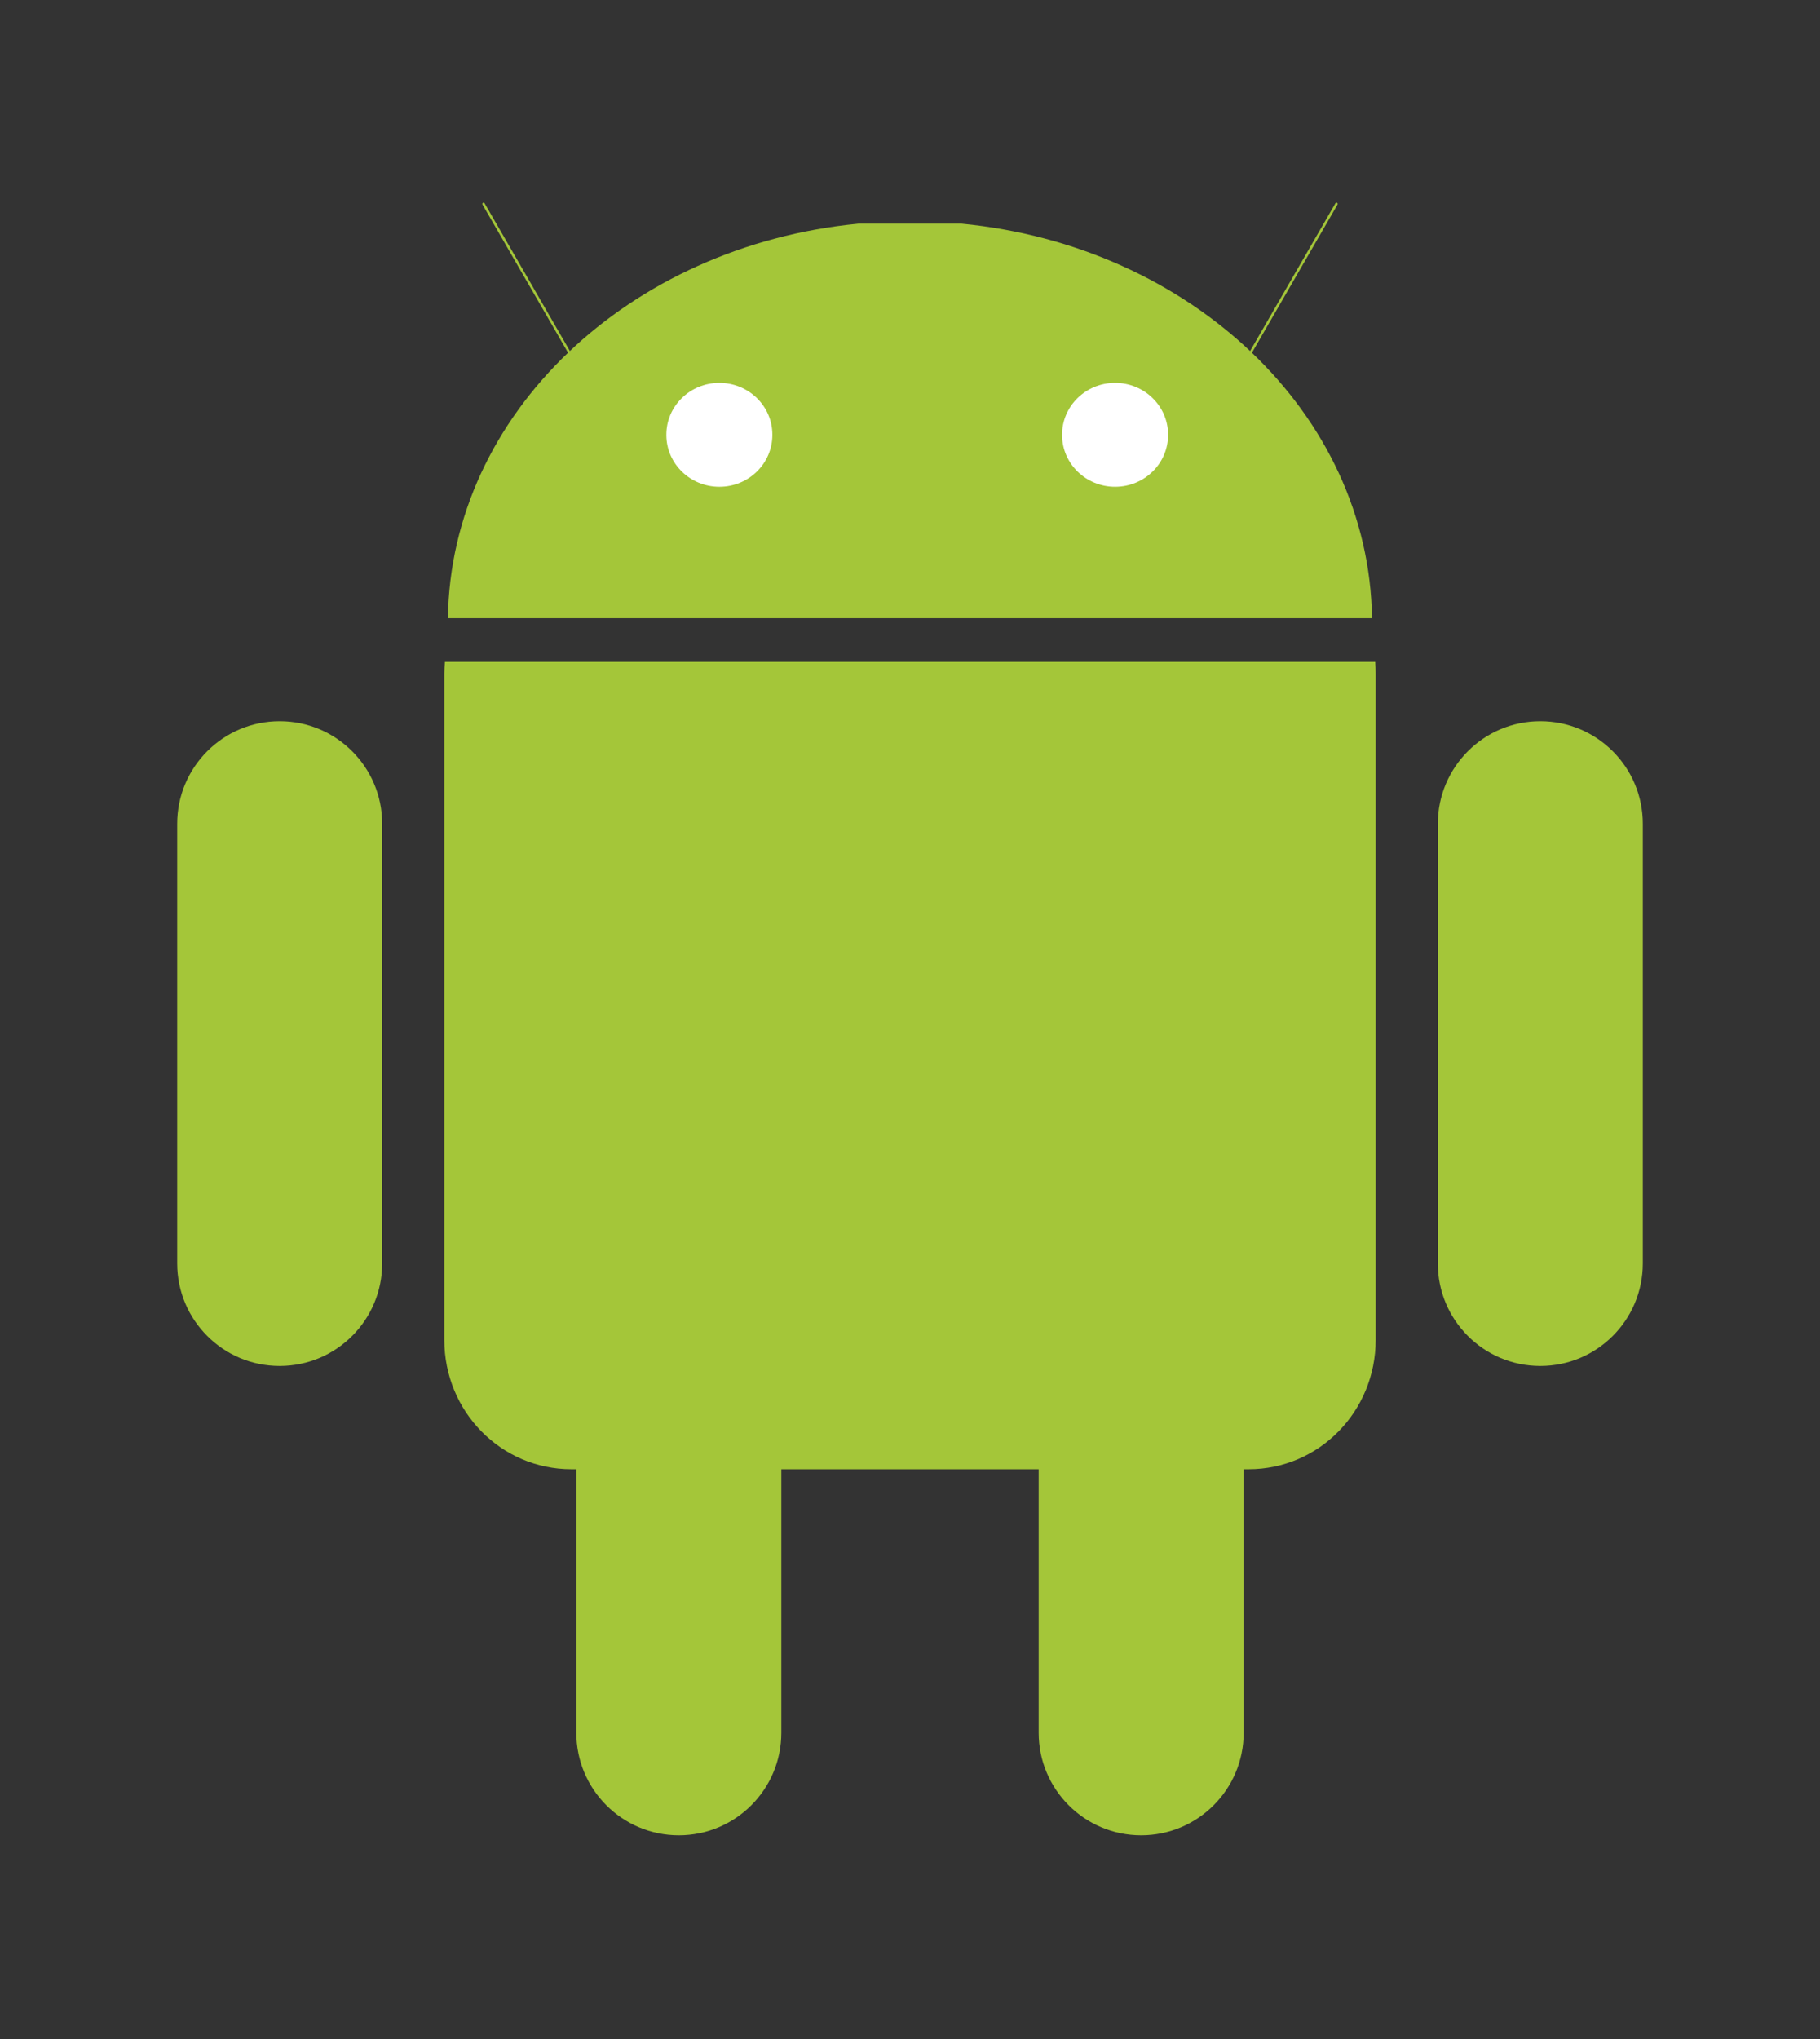
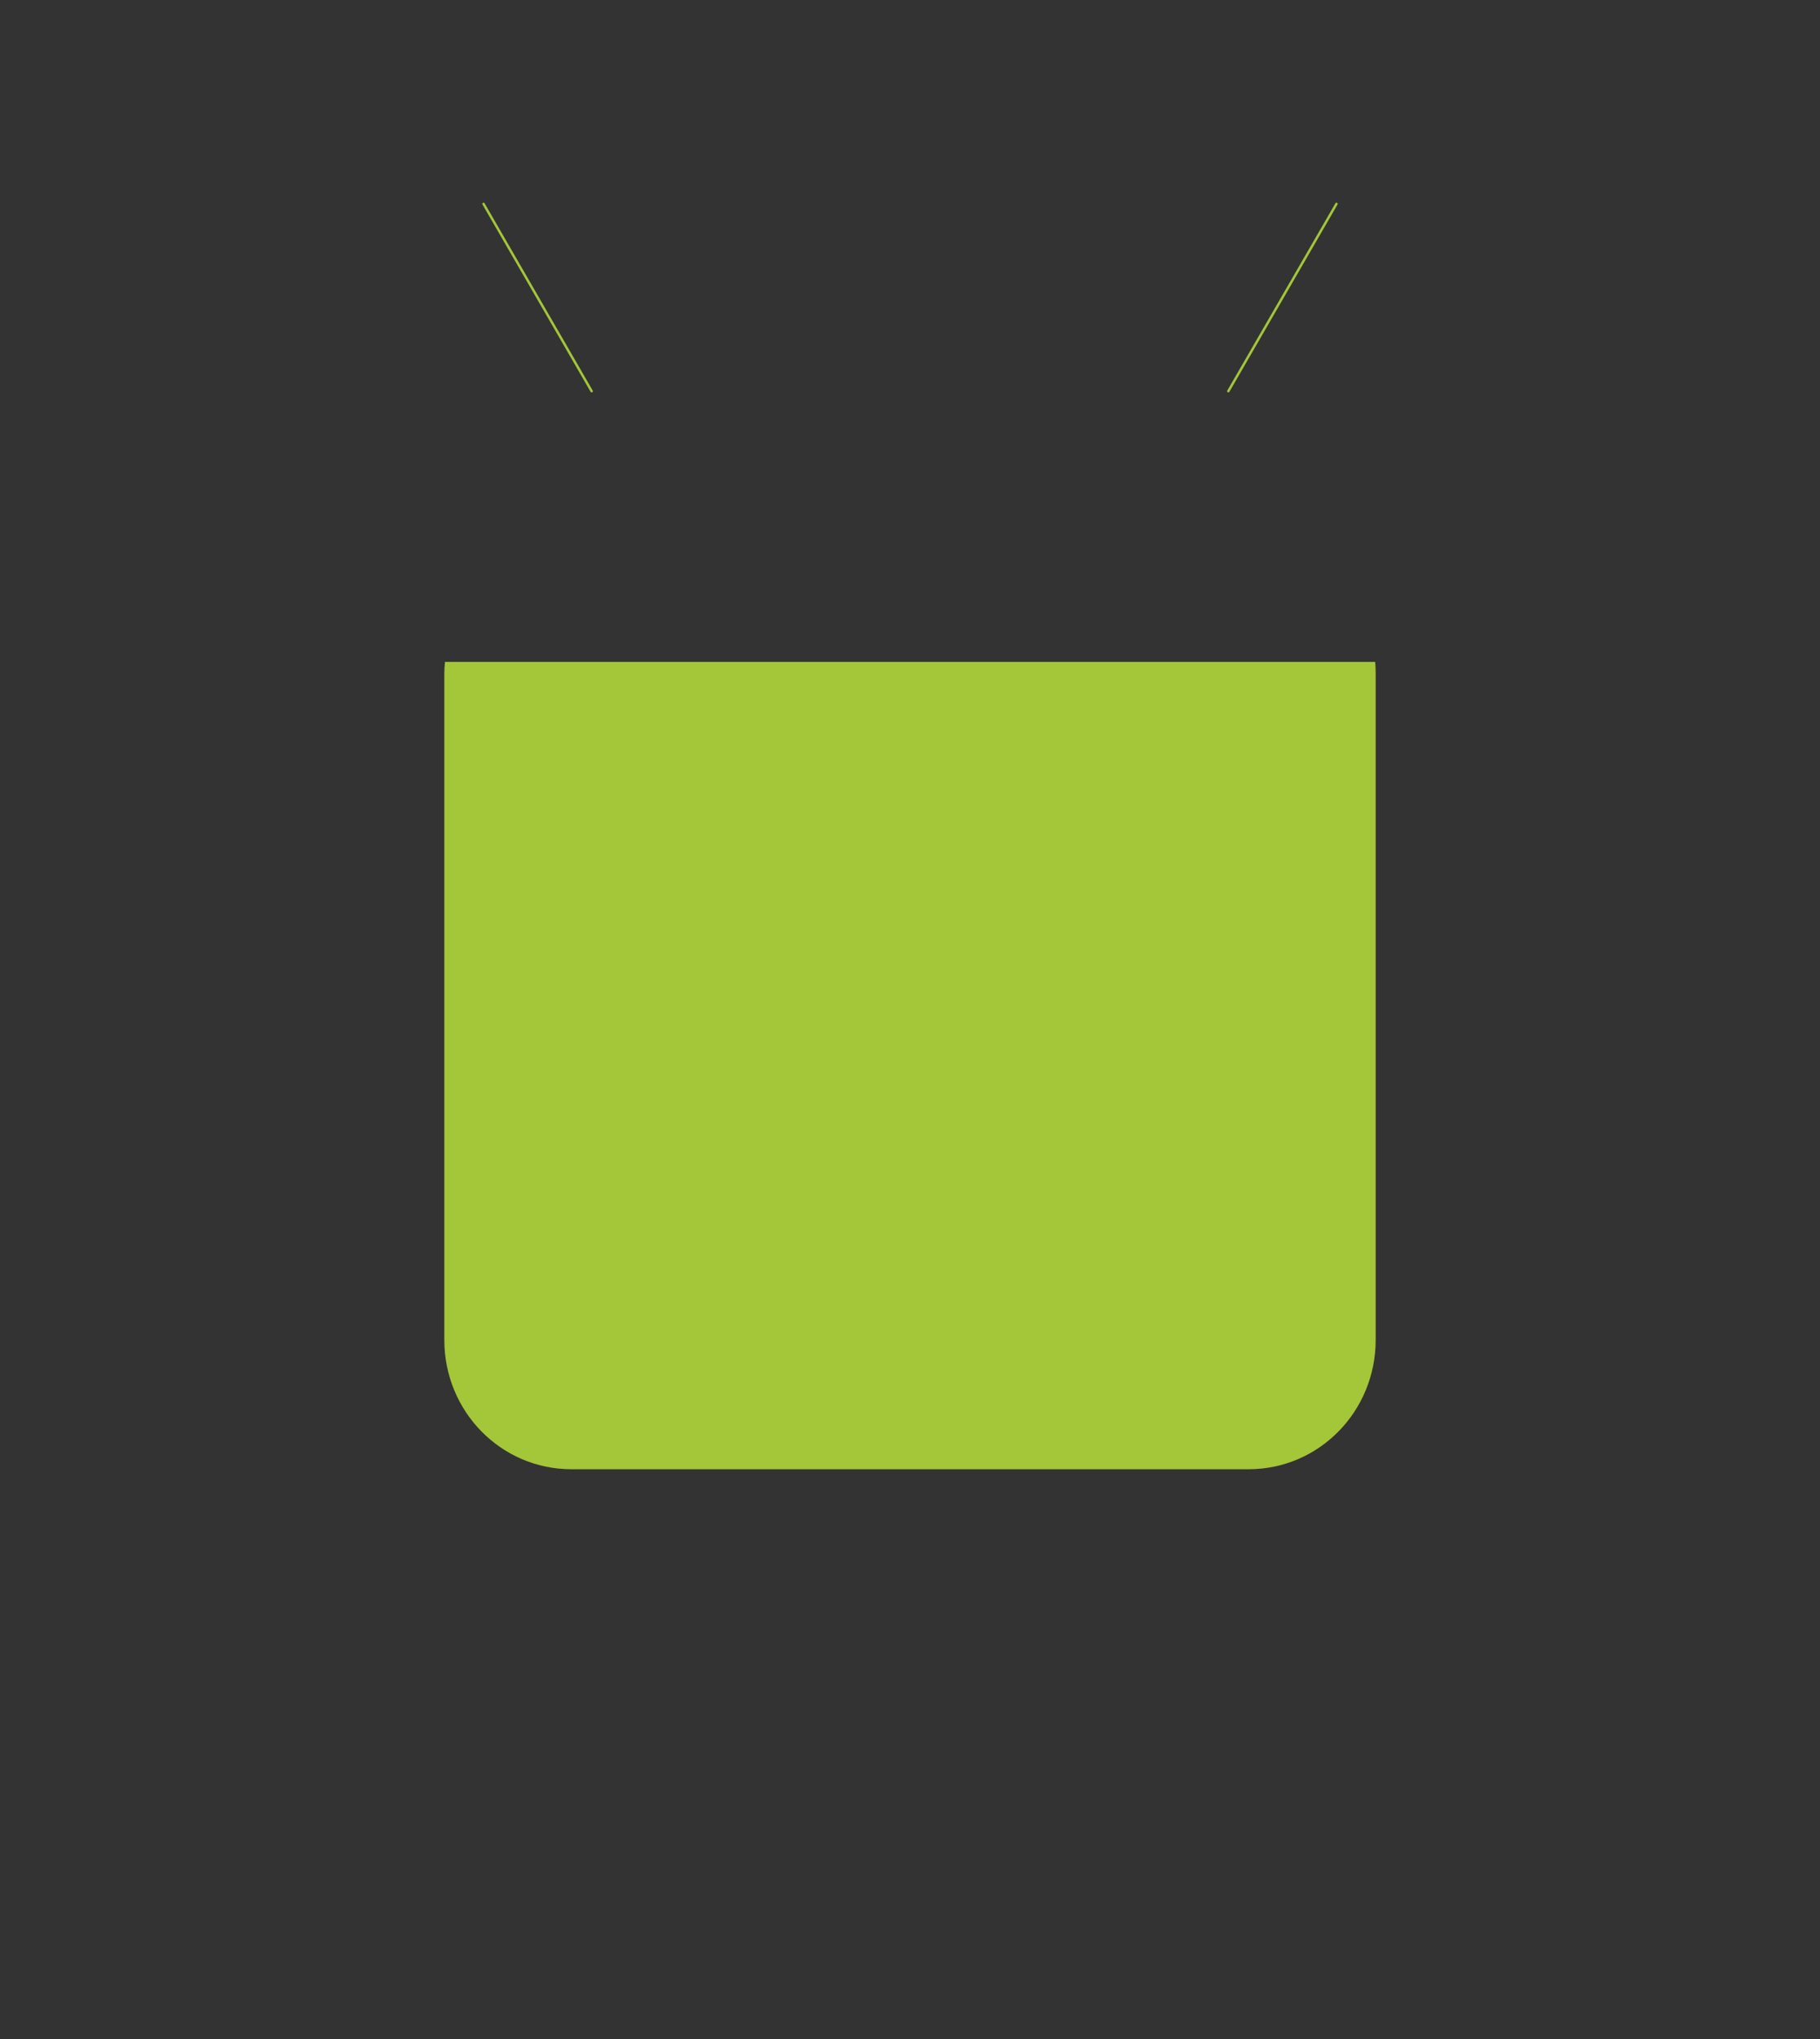
<svg xmlns="http://www.w3.org/2000/svg" version="1.1" id="图层_1" x="0px" y="0px" width="2232px" height="2500px" viewBox="966 -1100 2232 2500" style="enable-background:new 966 -1100 2232 2500;" xml:space="preserve">
  <rect x="966" y="-1100" width="2232" height="2500" fill="#333333" stroke="none" />
  <style type="text/css">
	.st0{fill:#A4C639;}
	.st1{fill:none;stroke:#A4C639;stroke-width:3;stroke-linecap:round;stroke-linejoin:round;}
	.st2{fill:#FFFFFF;}
</style>
  <g>
-     <path class="st0" d="M1798.5,359.6c69.4,0,125.7,56.3,125.7,125.7v539.1c0,69.4-56.3,125.7-125.7,125.7   c-69.4,0-125.7-56.3-125.7-125.7V485.3C1672.9,415.9,1729.1,359.6,1798.5,359.6L1798.5,359.6z" />
    <path class="st0" d="M1511.7-288.5c-0.4,4.8-0.8,9.6-0.8,14.5v816.7c0,87.8,69.5,158.6,155.8,158.6h830.6   c86.3,0,155.8-70.8,155.8-158.6V-274c0-4.9-0.2-9.7-0.6-14.5L1511.7-288.5L1511.7-288.5z" />
-     <path class="st0" d="M2365.5,359.6c69.4,0,125.7,56.3,125.7,125.7v539.1c0,69.4-56.3,125.7-125.7,125.7   c-69.4,0-125.7-56.3-125.7-125.7V485.3C2239.8,415.9,2296.1,359.6,2365.5,359.6L2365.5,359.6z M1309-215.8   c69.4,0,125.7,56.3,125.7,125.7v539.1c0,69.4-56.3,125.7-125.7,125.7c-69.4,0-125.7-56.3-125.7-125.7V-90.1   C1183.3-159.5,1239.6-215.8,1309-215.8L1309-215.8z M2855-215.8c69.4,0,125.7,56.3,125.7,125.7v539.1   c0,69.4-56.3,125.7-125.7,125.7c-69.4,0-125.7-56.3-125.7-125.7V-90.1C2729.4-159.5,2785.6-215.8,2855-215.8L2855-215.8z    M1515.3-342.1c3.5-250.9,222.5-456.6,503.5-483.7h126.3c281.1,27.1,500,232.8,503.5,483.7H1515.3z" />
    <path class="st1" d="M1559-850l132.6,229.6 M2605-850l-132.6,229.6" />
-     <path class="st2" d="M1913.2-566.9c0.1,35.1-28.9,63.6-64.8,63.7c-35.9,0.1-65.1-28.3-65.2-63.3v-0.4   c-0.1-35.1,28.9-63.6,64.8-63.7c35.9-0.1,65.1,28.2,65.2,63.3V-566.9z M2398.5-566.9c0.1,35.1-28.9,63.6-64.8,63.7   c-35.9,0.1-65.1-28.3-65.2-63.3v-0.4c-0.1-35.1,28.9-63.6,64.8-63.7c35.9-0.1,65.1,28.2,65.2,63.3V-566.9z" />
  </g>
</svg>